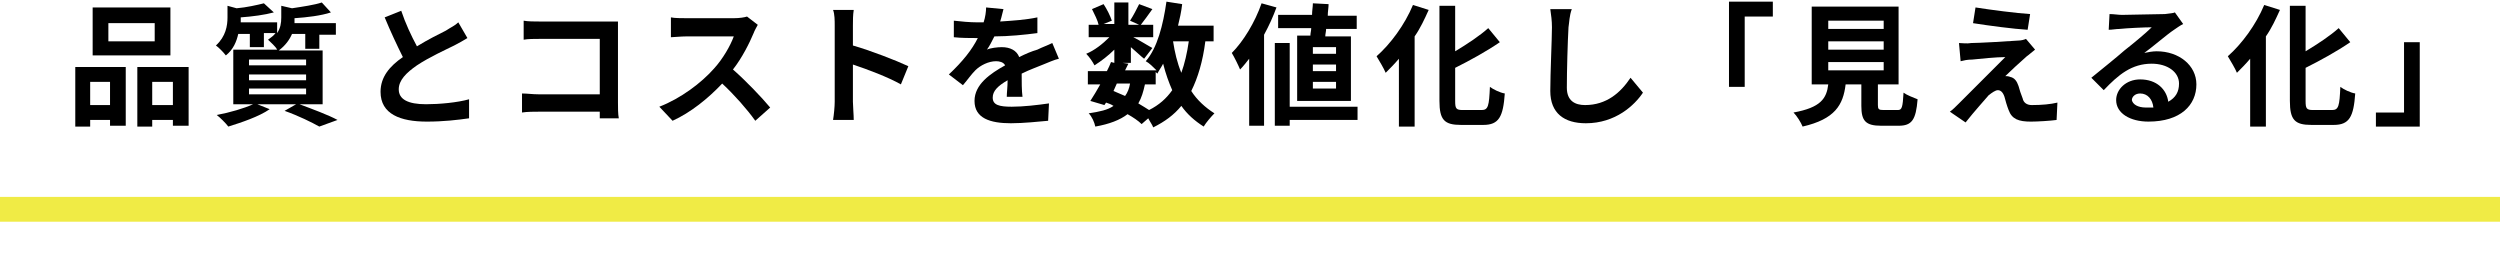
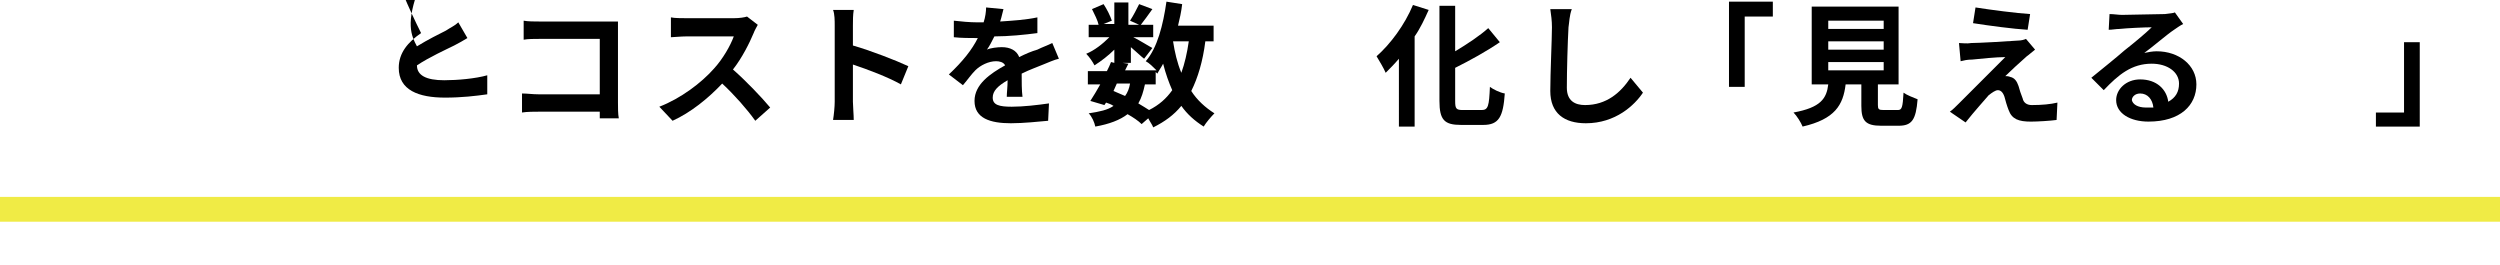
<svg xmlns="http://www.w3.org/2000/svg" version="1.1" id="レイヤー_1" x="0px" y="0px" viewBox="0 0 302.2 32" style="enable-background:new 0 0 302.2 32;" xml:space="preserve">
  <style type="text/css">
	.st0{fill:#F0EB45;}
</style>
  <g>
    <g>
-       <path d="M9.1,8.1h6.1v7.1h-1.9v-0.7h-2.4v0.8H9.1V8.1z M10.9,9.9v2.8h2.4V9.9H10.9z M20.6,6.7h-9.4V0.9h9.4V6.7z M18.7,2.8h-5.6    v2.2h5.6V2.8z M22.8,8.1v7.1h-1.9v-0.7h-2.5v0.8h-1.8V8.1H22.8z M20.9,12.6V9.9h-2.5v2.8H20.9z" />
-       <path d="M36.2,12.6c1.6,0.6,3.5,1.3,4.6,1.9l-2.2,0.8c-0.9-0.5-2.5-1.3-4.2-1.9l1.4-0.8h-4.7l1.5,0.6c-1.3,0.9-3.4,1.6-5,2.1    c-0.3-0.4-1-1.1-1.4-1.4c1.6-0.3,3.3-0.8,4.4-1.3h-2.4V6h5.3c-0.2-0.4-0.8-0.9-1.1-1.2c0.4-0.3,0.7-0.5,0.9-0.8h-1.4v1.7h-1.7V4.1    h-1.4C28.6,5,28.2,6,27.3,6.7c-0.3-0.4-0.9-1-1.2-1.2c1.2-1.1,1.4-2.4,1.4-3.4V0.7L28.6,1c1.2-0.1,2.5-0.4,3.3-0.6l1.2,1.1    C32,1.8,30.5,2,29.1,2.1v0.1c0,0.1,0,0.3,0,0.5h4.4V4C33.9,3.4,34,2.8,34,2.1V0.7L35.3,1c1.3-0.2,2.7-0.4,3.6-0.7L40,1.5    c-1.2,0.4-2.9,0.6-4.4,0.7v0.1c0,0.1,0,0.3,0,0.5h5v1.4h-2v1.7h-1.7V4.1h-1.6c-0.3,0.7-0.8,1.4-1.6,2H39v6.5H36.2z M30.1,7.9H37    V7.2h-6.9V7.9z M30.1,9.7H37V9h-6.9V9.7z M30.1,11.4H37v-0.7h-6.9V11.4z" />
-       <path d="M50.4,5.6c1.3-0.8,2.7-1.5,3.5-1.9c0.6-0.4,1.1-0.6,1.5-1l1.1,1.9c-0.5,0.3-1,0.6-1.6,0.9c-1,0.5-3,1.4-4.5,2.4    c-1.3,0.9-2.2,1.8-2.2,2.9c0,1.2,1.1,1.8,3.3,1.8c1.6,0,3.8-0.2,5.2-0.6l0,2.3c-1.4,0.2-3.1,0.4-5.1,0.4c-3.2,0-5.6-0.9-5.6-3.6    c0-1.8,1.1-3.1,2.7-4.2c-0.7-1.4-1.5-3.1-2.2-4.8l2-0.8C49,2.8,49.7,4.3,50.4,5.6z" />
+       <path d="M50.4,5.6c1.3-0.8,2.7-1.5,3.5-1.9c0.6-0.4,1.1-0.6,1.5-1l1.1,1.9c-0.5,0.3-1,0.6-1.6,0.9c-1,0.5-3,1.4-4.5,2.4    c0,1.2,1.1,1.8,3.3,1.8c1.6,0,3.8-0.2,5.2-0.6l0,2.3c-1.4,0.2-3.1,0.4-5.1,0.4c-3.2,0-5.6-0.9-5.6-3.6    c0-1.8,1.1-3.1,2.7-4.2c-0.7-1.4-1.5-3.1-2.2-4.8l2-0.8C49,2.8,49.7,4.3,50.4,5.6z" />
      <path d="M65.2,2.6h8.1c0.5,0,1.1,0,1.4,0c0,0.4,0,1,0,1.5v8.3c0,0.6,0,1.4,0.1,1.9h-2.3c0-0.3,0-0.5,0-0.8h-7.3    c-0.6,0-1.5,0-2.1,0.1v-2.3c0.6,0,1.3,0.1,2,0.1h7.4V4.7h-7.2c-0.7,0-1.5,0-2,0.1V2.5C63.8,2.6,64.6,2.6,65.2,2.6z" />
      <path d="M91.1,4c-0.5,1.2-1.4,3-2.5,4.4c1.6,1.4,3.5,3.4,4.5,4.6l-1.8,1.6c-1-1.4-2.5-3.1-4-4.5c-1.7,1.8-3.8,3.5-6,4.5l-1.6-1.7    c2.6-1,5.1-2.9,6.6-4.6c1.1-1.2,2-2.8,2.4-3.9H83c-0.7,0-1.6,0.1-1.9,0.1V2.1c0.4,0.1,1.4,0.1,1.9,0.1h5.7c0.7,0,1.3-0.1,1.6-0.2    l1.3,1C91.5,3.2,91.2,3.7,91.1,4z" />
      <path d="M100.9,3.1c0-0.6,0-1.4-0.2-1.9h2.5c-0.1,0.6-0.1,1.3-0.1,1.9v2.4c2.1,0.6,5.2,1.8,6.7,2.5l-0.9,2.2    c-1.6-0.9-4-1.8-5.8-2.4v4.5c0,0.5,0.1,1.6,0.1,2.2h-2.5c0.1-0.6,0.2-1.6,0.2-2.2V3.1z" />
      <path d="M120.9,2.6c1.5-0.1,3.1-0.2,4.5-0.5l0,1.9c-1.5,0.2-3.5,0.4-5.2,0.4c-0.3,0.6-0.6,1.2-0.9,1.6c0.4-0.2,1.3-0.3,1.8-0.3    c1,0,1.8,0.4,2.1,1.2c0.8-0.4,1.5-0.7,2.2-0.9c0.6-0.3,1.2-0.5,1.8-0.8l0.8,1.9c-0.5,0.1-1.4,0.5-1.9,0.7    c-0.7,0.3-1.6,0.6-2.6,1.1c0,0.9,0,2.1,0.1,2.8h-1.9c0-0.5,0.1-1.2,0.1-2c-1.2,0.7-1.8,1.3-1.8,2.1c0,0.9,0.8,1.1,2.3,1.1    c1.4,0,3.1-0.2,4.5-0.4l-0.1,2.1c-1.1,0.1-3,0.3-4.5,0.3c-2.5,0-4.4-0.6-4.4-2.7c0-2,1.9-3.3,3.7-4.3c-0.2-0.4-0.7-0.5-1.1-0.5    c-0.9,0-1.9,0.5-2.5,1.1c-0.5,0.5-0.9,1.1-1.5,1.8l-1.7-1.3c1.7-1.6,2.8-3,3.5-4.4c-0.1,0-0.1,0-0.2,0c-0.7,0-1.8,0-2.7-0.1V2.5    c0.8,0.1,2,0.2,2.8,0.2c0.2,0,0.5,0,0.8,0c0.2-0.6,0.3-1.3,0.3-1.8l2.1,0.2C121.2,1.4,121.1,2,120.9,2.6z" />
      <path d="M145.7,5c-0.3,2.4-0.9,4.4-1.7,6c0.7,1.1,1.7,2,2.8,2.7c-0.4,0.4-1,1.1-1.3,1.6c-1.1-0.7-2-1.5-2.7-2.5    c-0.9,1.1-2,1.9-3.4,2.6c-0.1-0.3-0.4-0.7-0.6-1.1L138,15c-0.4-0.4-1-0.8-1.7-1.2c-0.9,0.7-2.2,1.2-3.9,1.5    c-0.1-0.5-0.4-1.2-0.8-1.6c1.3-0.2,2.3-0.4,3-0.9c-0.3-0.2-0.6-0.3-0.9-0.4l-0.2,0.3l-1.7-0.5c0.4-0.6,0.8-1.3,1.2-2h-1.5V8.6h2.3    c0.2-0.4,0.4-0.8,0.5-1.1l0.4,0.1V6c-0.7,0.7-1.6,1.4-2.4,1.9c-0.2-0.4-0.6-1-1-1.4c1-0.4,2-1.2,2.8-2h-2.5V3h1.2    c-0.1-0.5-0.5-1.3-0.8-1.9l1.4-0.6c0.4,0.6,0.8,1.4,1,2l-1,0.4h1.3V0.3h1.7V3h1.3l-1.1-0.5c0.4-0.6,0.8-1.4,1.1-2l1.6,0.6    c-0.5,0.7-1,1.4-1.4,1.9h1.5v1.5H137c0.8,0.4,1.9,1.1,2.3,1.3l-1,1.3c-0.4-0.3-1-0.9-1.6-1.4v1.9h-1l0.7,0.1l-0.4,0.8h3.8    c-0.4-0.4-0.9-0.9-1.3-1.1c1.4-1.6,2.1-4.4,2.5-7.2l1.9,0.3c-0.1,0.9-0.3,1.8-0.5,2.6h4.3V5H145.7z M134.6,11    c0.5,0.2,0.9,0.4,1.4,0.6c0.3-0.4,0.5-0.9,0.6-1.5h-1.6L134.6,11z M138.4,10.2c-0.2,0.9-0.4,1.6-0.8,2.3c0.5,0.3,1,0.6,1.3,0.8    c1.2-0.6,2.1-1.4,2.8-2.4c-0.4-0.9-0.8-2-1.1-3.2c-0.2,0.4-0.5,0.8-0.7,1.2c-0.1-0.1-0.1-0.1-0.2-0.2v1.5H138.4z M141.8,5    c0.2,1.3,0.5,2.6,1,3.8c0.4-1.1,0.7-2.4,0.9-3.8H141.8z" />
-       <path d="M154.3,0.9c-0.4,1.1-0.9,2.2-1.5,3.3v11H151V7.1c-0.4,0.5-0.7,0.9-1.1,1.3c-0.2-0.5-0.7-1.5-1-2c1.4-1.4,2.8-3.7,3.6-6    L154.3,0.9z M164.1,14.5h-8.2v0.7h-1.8v-10h1.8v7.7h8.2V14.5z M158.4,4.3c0-0.3,0.1-0.6,0.1-0.9h-4V1.8h4.1c0-0.5,0.1-1,0.1-1.4    l1.9,0.1c0,0.4-0.1,0.9-0.1,1.4h3.5v1.6h-3.7c0,0.3-0.1,0.6-0.1,0.9h3.1v7.8h-6.5V4.3H158.4z M161.5,5.7h-2.8v0.8h2.8V5.7z     M161.5,7.8h-2.8v0.8h2.8V7.8z M161.5,9.9h-2.8v0.8h2.8V9.9z" />
      <path d="M172.7,1.2c-0.5,1.1-1,2.2-1.7,3.2v10.9h-1.9V7.1c-0.5,0.6-1.1,1.2-1.6,1.7c-0.2-0.5-0.8-1.5-1.1-2    c1.7-1.5,3.4-3.8,4.4-6.2L172.7,1.2z M179.1,13.3c0.8,0,0.9-0.5,1-2.8c0.4,0.3,1.2,0.7,1.8,0.8c-0.2,2.8-0.7,3.8-2.6,3.8h-2.7    c-2,0-2.6-0.6-2.6-2.9V0.7h1.9v5.5c1.5-0.9,3-1.9,4-2.8l1.4,1.7c-1.6,1.1-3.6,2.2-5.4,3.1v4c0,0.9,0.1,1.1,0.9,1.1H179.1z" />
      <path d="M189.6,3.3c-0.1,1.7-0.2,5.3-0.2,7.3c0,1.6,1,2.1,2.2,2.1c2.6,0,4.3-1.5,5.5-3.3l1.5,1.8c-1,1.5-3.3,3.7-6.9,3.7    c-2.6,0-4.3-1.2-4.3-3.9c0-2.1,0.2-6.4,0.2-7.7c0-0.8-0.1-1.5-0.2-2.2l2.6,0C189.7,1.9,189.7,2.7,189.6,3.3z" />
      <path d="M214.3,0.2V2h-3.4v8.5H209V0.2H214.3z" />
      <path d="M229.4,13.3c0.5,0,0.6-0.3,0.7-2.1c0.4,0.3,1.2,0.6,1.7,0.8c-0.2,2.5-0.7,3.2-2.3,3.2h-2.1c-1.9,0-2.4-0.6-2.4-2.4v-2.6    h-1.9c-0.3,2.5-1.3,4.2-5.2,5.1c-0.2-0.5-0.7-1.3-1.1-1.7c3.3-0.6,4-1.7,4.2-3.4h-2V0.8h10.5v9.4H227v2.5c0,0.5,0.1,0.6,0.7,0.6    H229.4z M221,3.5h6.7v-1H221V3.5z M221,6h6.7V5H221V6z M221,8.5h6.7v-1H221V8.5z" />
      <path d="M245,6.8c-0.7,0.6-2.2,2-2.6,2.4c0.1,0,0.4,0,0.6,0.1c0.5,0.1,0.8,0.5,1,1.1c0.1,0.4,0.3,1,0.5,1.5    c0.1,0.5,0.5,0.8,1.1,0.8c1.2,0,2.3-0.1,3.1-0.3l-0.1,2.1c-0.7,0.1-2.3,0.2-3.1,0.2c-1.5,0-2.3-0.3-2.7-1.4    c-0.2-0.5-0.4-1.2-0.5-1.6c-0.2-0.6-0.5-0.8-0.8-0.8c-0.3,0-0.7,0.3-1.1,0.6c-0.5,0.6-1.7,1.9-2.8,3.3l-1.9-1.3    c0.3-0.2,0.7-0.6,1.1-1c0.8-0.8,4.1-4.1,5.6-5.6c-1.1,0-3,0.2-4,0.3c-0.6,0-1,0.1-1.4,0.2l-0.2-2.2c0.4,0,0.9,0.1,1.5,0    c0.8,0,4.4-0.2,5.7-0.3c0.3,0,0.7-0.1,0.9-0.2L246,6C245.6,6.3,245.3,6.6,245,6.8z M245.4,1.7l-0.3,1.9c-1.7-0.1-4.7-0.5-6.6-0.8    l0.3-1.9C240.7,1.2,243.8,1.6,245.4,1.7z" />
      <path d="M256.5,1.8c0.8,0,4.3-0.1,5.2-0.1c0.7-0.1,1-0.1,1.2-0.2l1,1.4c-0.4,0.2-0.8,0.5-1.1,0.7c-0.9,0.6-2.5,2-3.6,2.8    c0.5-0.1,1-0.2,1.5-0.2c2.7,0,4.8,1.7,4.8,4c0,2.5-1.9,4.5-5.8,4.5c-2.2,0-3.9-1-3.9-2.6c0-1.3,1.2-2.5,2.9-2.5    c2,0,3.2,1.2,3.4,2.7c0.9-0.5,1.3-1.2,1.3-2.2c0-1.4-1.4-2.4-3.3-2.4c-2.4,0-4,1.3-5.8,3.2l-1.5-1.5c1.1-0.9,3.1-2.5,4-3.3    c0.9-0.7,2.6-2.1,3.3-2.8c-0.8,0-3,0.1-3.9,0.2c-0.4,0-0.9,0.1-1.3,0.1L255,1.7C255.5,1.7,256.1,1.8,256.5,1.8z M259.4,13    c0.3,0,0.6,0,0.9,0c-0.1-1-0.7-1.7-1.6-1.7c-0.6,0-1,0.4-1,0.8C257.8,12.6,258.4,13,259.4,13z" />
-       <path d="M275.6,1.2c-0.5,1.1-1,2.2-1.7,3.2v10.9H272V7.1c-0.5,0.6-1.1,1.2-1.6,1.7c-0.2-0.5-0.8-1.5-1.1-2    c1.7-1.5,3.4-3.8,4.4-6.2L275.6,1.2z M281.9,13.3c0.8,0,0.9-0.5,1-2.8c0.4,0.3,1.2,0.7,1.8,0.8c-0.2,2.8-0.7,3.8-2.6,3.8h-2.7    c-2,0-2.6-0.6-2.6-2.9V0.7h1.9v5.5c1.5-0.9,3-1.9,4-2.8l1.4,1.7c-1.6,1.1-3.6,2.2-5.4,3.1v4c0,0.9,0.1,1.1,0.9,1.1H281.9z" />
      <path d="M287.2,15.3v-1.7h3.4V5.1h1.9v10.2H287.2z" />
    </g>
  </g>
  <rect x="-0.2" y="23.8" class="st0" width="302.4" height="3" />
</svg>